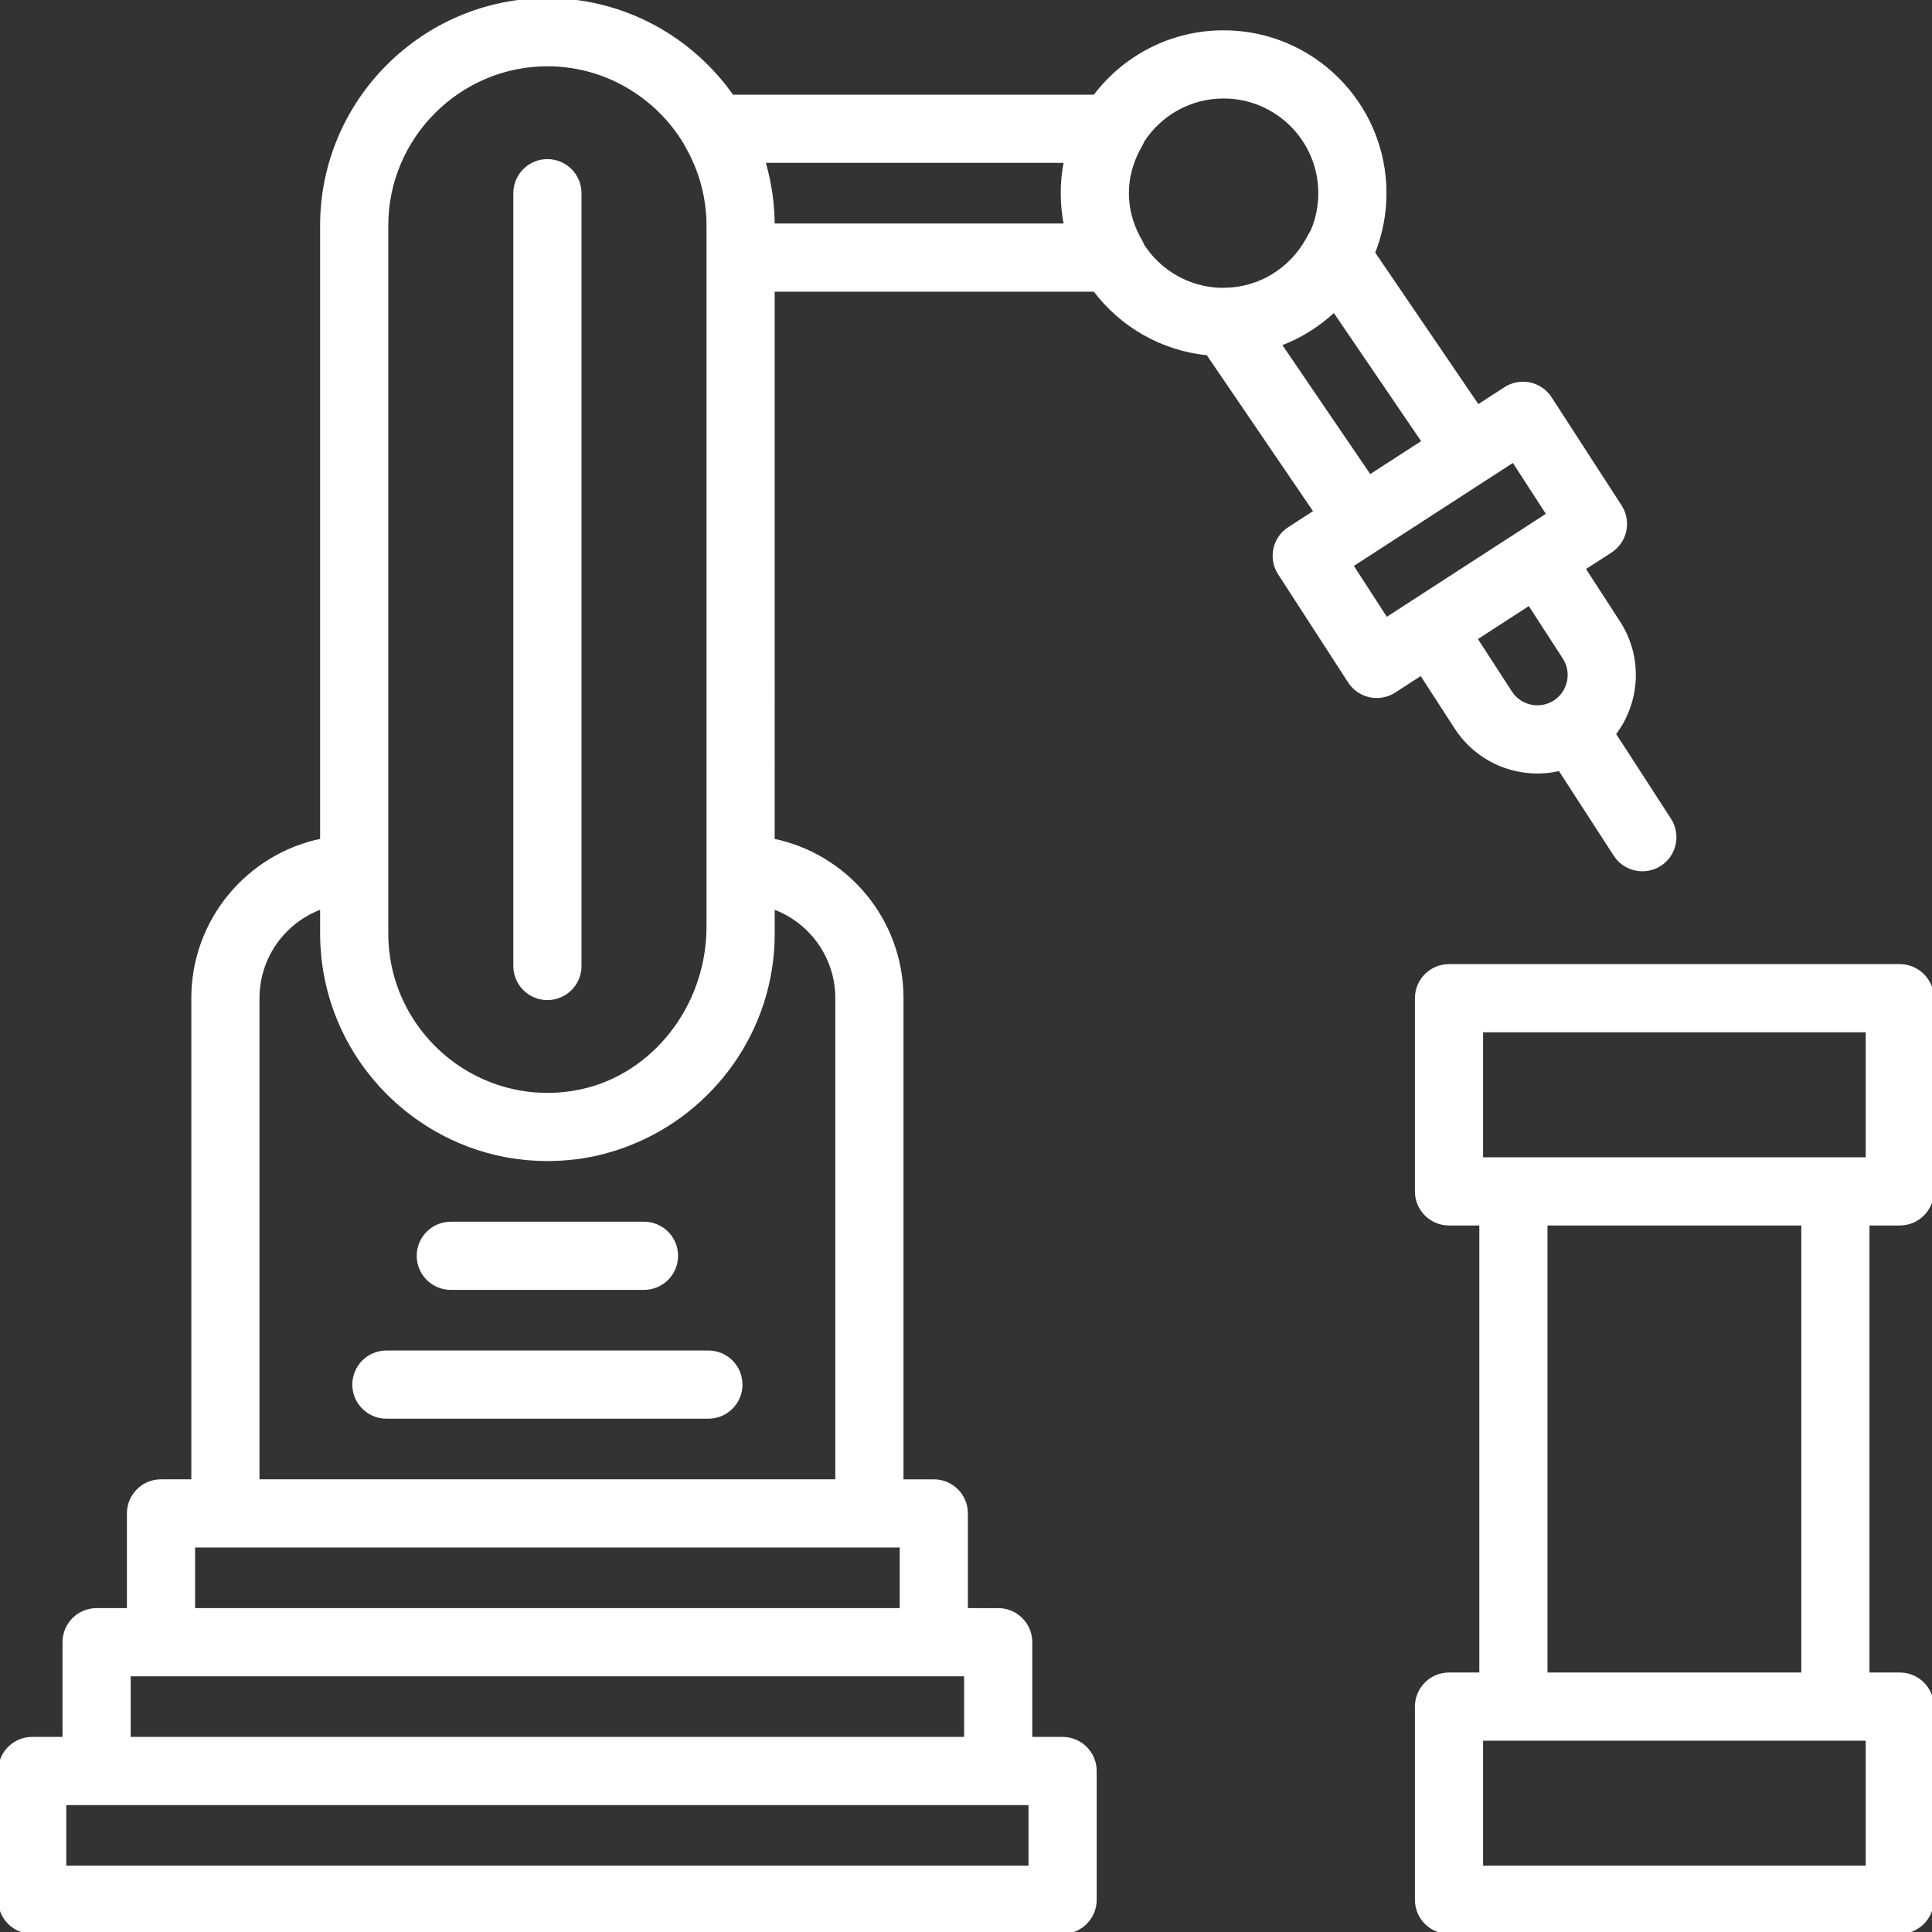
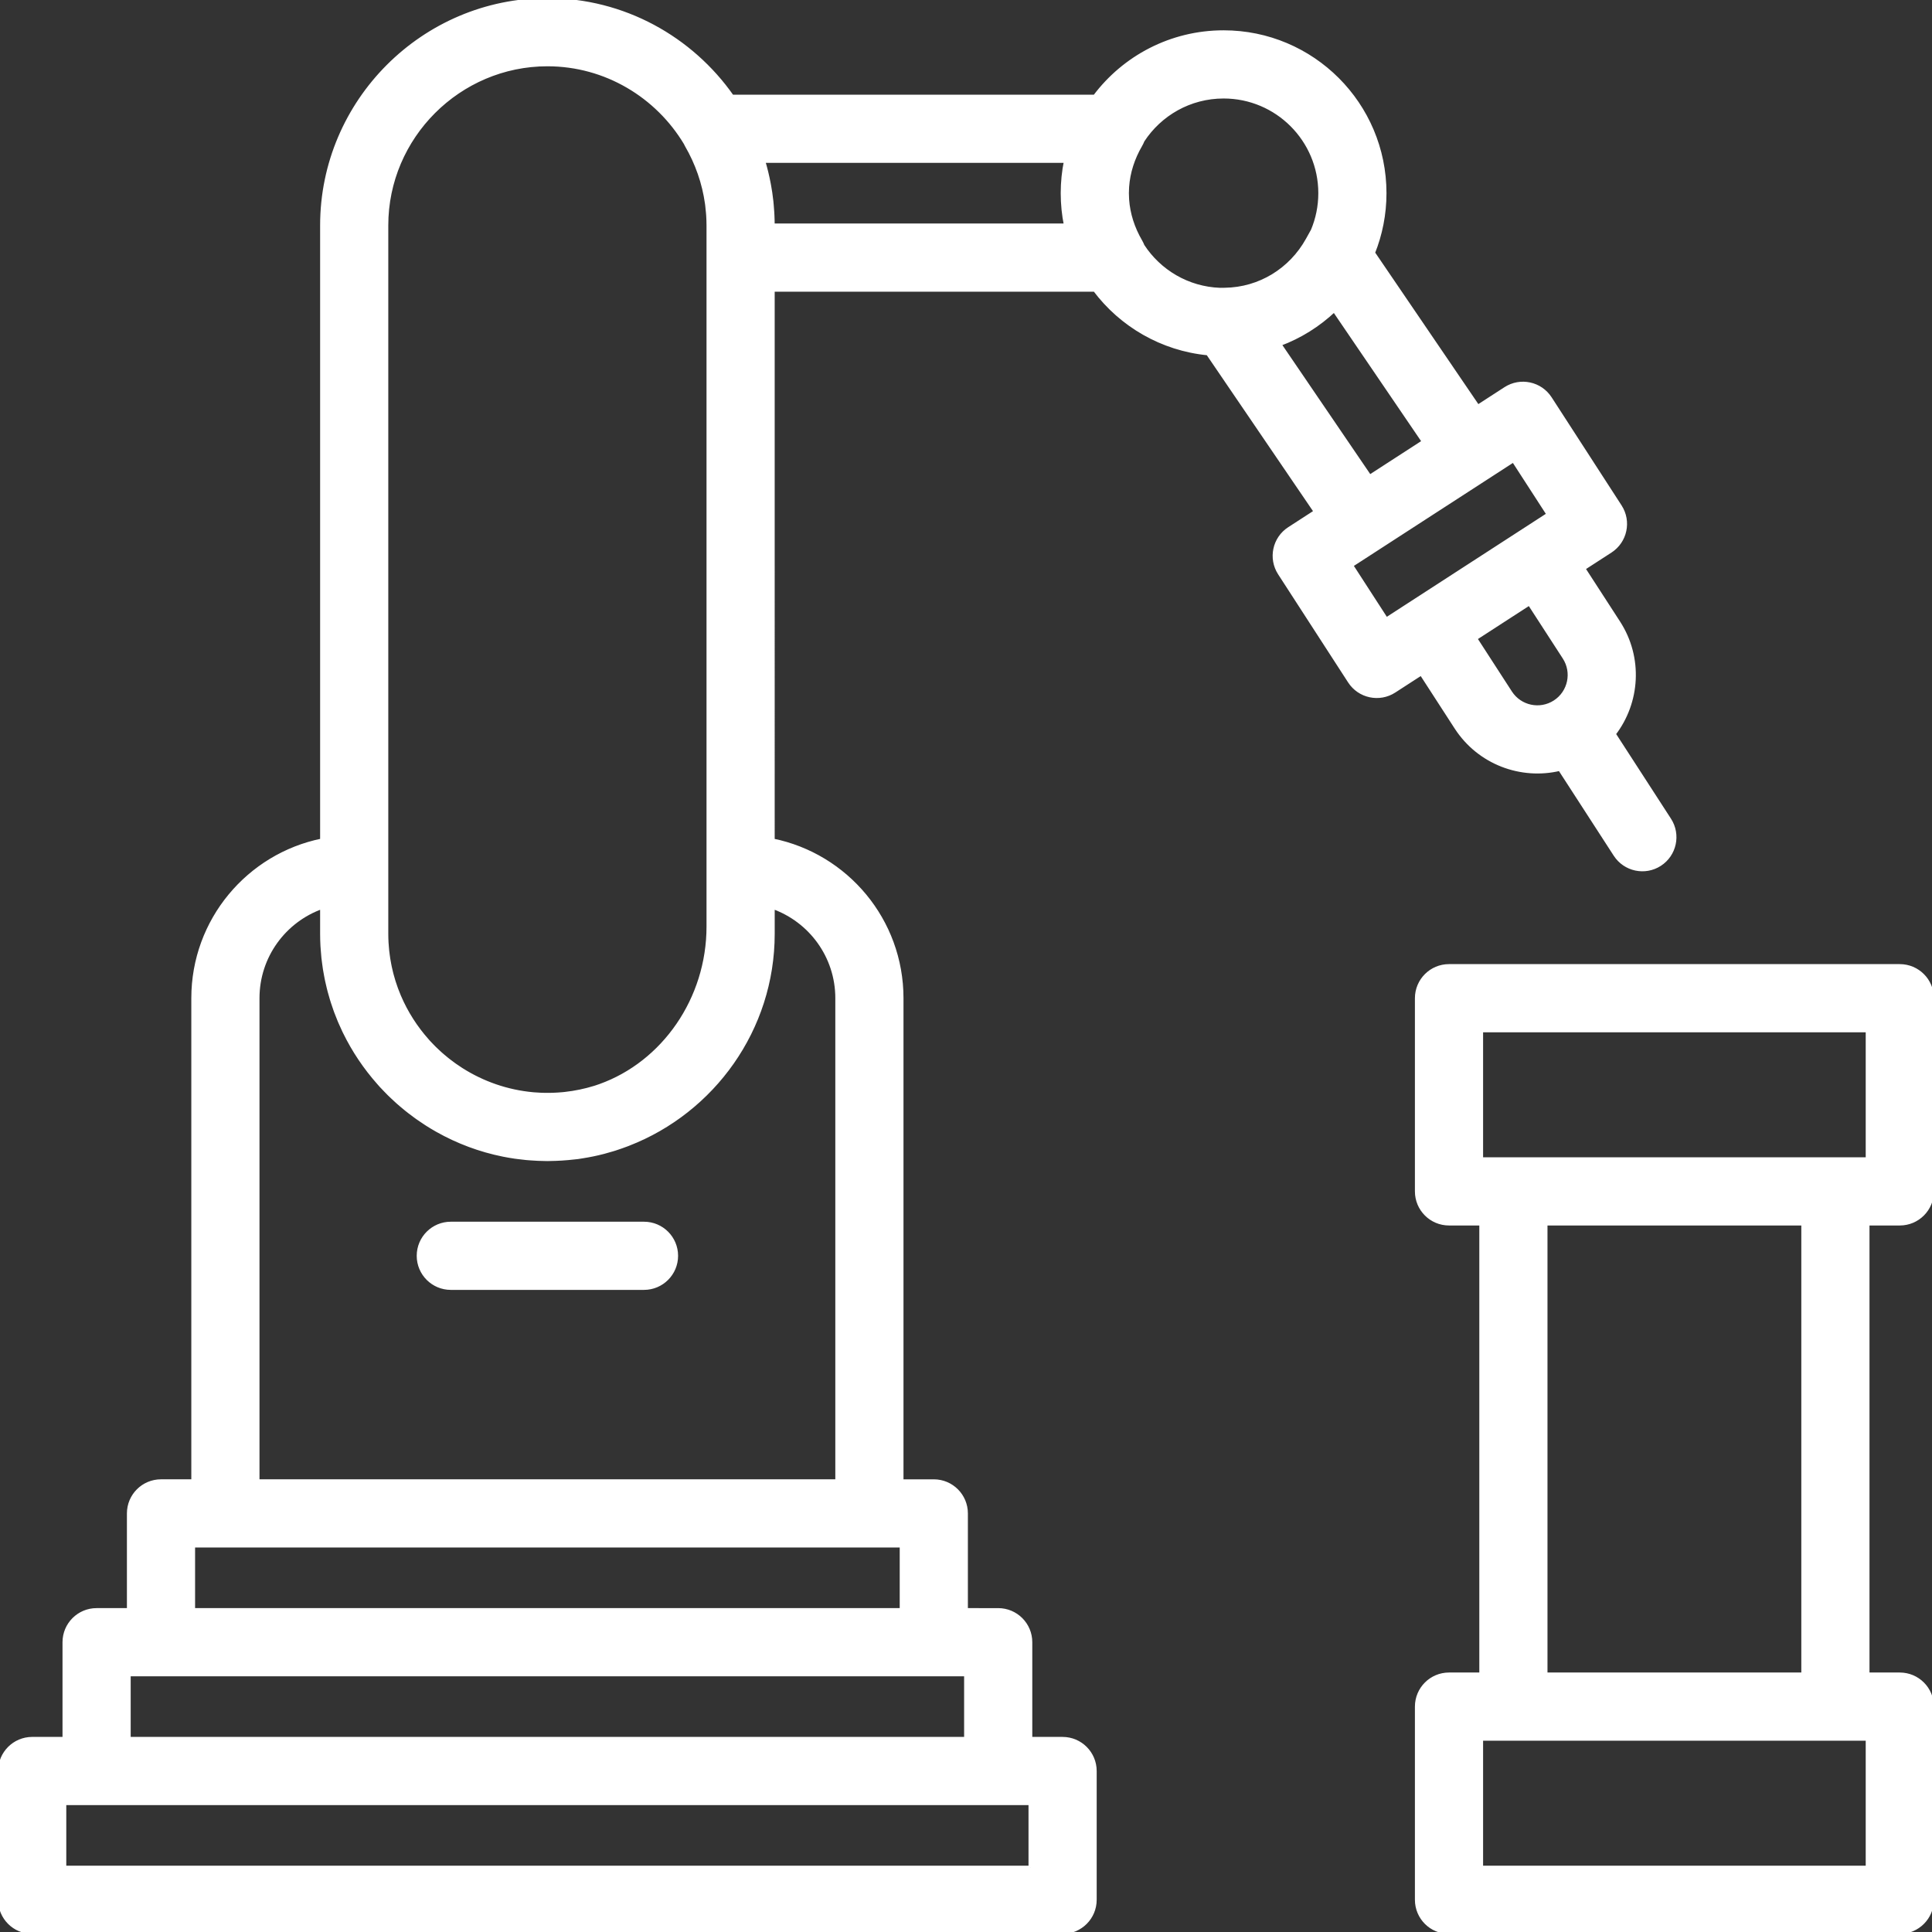
<svg xmlns="http://www.w3.org/2000/svg" fill="#ffffff" height="51" width="51" version="1.1" id="Layer_1" viewBox="0 0 512 512" xml:space="preserve" stroke="#ffffff">
  <rect x="0" y="0" width="512" height="512" fill="#333333" stroke="none" />
  <g id="SVGRepo_bgCarrier" stroke-width="0" />
  <g id="SVGRepo_tracerCarrier" stroke-linecap="round" stroke-linejoin="round" />
  <g id="SVGRepo_iconCarrier">
    <g>
      <g>
        <g>
          <path d="M119.467,341.333h51.2c4.713,0,8.533-3.821,8.533-8.533c0-4.713-3.82-8.533-8.533-8.533h-51.2 c-4.713,0-8.533,3.821-8.533,8.533C110.933,337.513,114.754,341.333,119.467,341.333z" />
-           <path d="M187.733,358.4H102.4c-4.713,0-8.533,3.82-8.533,8.533s3.82,8.533,8.533,8.533h85.333c4.713,0,8.533-3.82,8.533-8.533 S192.446,358.4,187.733,358.4z" />
-           <path d="M145.067,264.533c4.713,0,8.533-3.82,8.533-8.533V51.2c0-4.713-3.821-8.533-8.533-8.533s-8.533,3.82-8.533,8.533V256 C136.533,260.713,140.354,264.533,145.067,264.533z" />
          <path d="M385.925,192.8c6.065,9.354,17.193,13.437,27.446,10.987l14.708,22.718c2.561,3.956,7.845,5.087,11.801,2.526 s5.087-7.845,2.526-11.801l-14.708-22.718c6.433-8.354,7.264-20.183,1.209-29.537l-9.28-14.327l7.163-4.638 c3.955-2.561,5.086-7.843,2.526-11.799l-18.543-28.655c-2.561-3.957-7.845-5.089-11.802-2.527l-7.332,4.747l-27.748-40.756 c1.956-4.893,3.042-10.228,3.042-15.819c0-23.563-19.104-42.667-42.667-42.667c-13.957,0-26.349,6.704-34.133,17.067h-96.127 C183.185,10.152,165.267,0,145.067,0c-32.873,0-59.733,26.861-59.733,59.733v162.989C65.859,226.676,51.2,243.893,51.2,264.533 v128h-8.533c-4.713,0-8.533,3.821-8.533,8.533v25.6H25.6c-4.713,0-8.533,3.82-8.533,8.533v25.6H8.533 C3.82,460.8,0,464.621,0,469.333v34.133C0,508.18,3.82,512,8.533,512H281.6c4.713,0,8.533-3.82,8.533-8.533v-34.133 c0-4.713-3.82-8.533-8.533-8.533h-8.533v-25.6c0-4.713-3.821-8.533-8.533-8.533H256v-25.6c0-4.713-3.82-8.533-8.533-8.533h-8.533 v-128c0-20.64-14.659-37.858-34.133-41.811V76.8h85.334c7,9.318,17.725,15.674,29.964,16.861l28.562,41.94l-6.998,4.53 c-3.956,2.561-5.087,7.845-2.526,11.801l18.552,28.655c2.561,3.956,7.845,5.087,11.801,2.525l7.163-4.638L385.925,192.8z M400.248,183.52l-9.27-14.32l14.323-9.276l9.279,14.325c2.554,3.945,1.43,9.222-2.506,11.785 c-0.007,0.005-0.015,0.008-0.022,0.013c-0.007,0.005-0.013,0.01-0.021,0.015C408.08,188.605,402.81,187.472,400.248,183.52z M102.4,59.733c0-23.447,19.219-42.667,42.667-42.667c15.496,0,29.139,8.397,36.615,20.859c0.083,0.167,0.152,0.336,0.247,0.5 c2.807,4.823,4.637,10.072,5.399,15.531c0.021,0.154,0.04,0.31,0.06,0.465c0.088,0.685,0.155,1.375,0.209,2.066 c0.017,0.226,0.038,0.451,0.052,0.678c0.05,0.817,0.08,1.637,0.082,2.46c0,0.036,0.003,0.071,0.003,0.107V230.4v15.147 c0,19.249-11.904,36.201-28.732,42.219c-0.376,0.131-0.751,0.265-1.132,0.386c-0.101,0.033-0.203,0.064-0.304,0.096 c-2.512,0.777-5.121,1.322-7.802,1.62c-0.221,0.024-0.441,0.049-0.661,0.069c-0.442,0.042-0.888,0.074-1.334,0.102 c-0.38,0.023-0.759,0.042-1.137,0.055c-0.336,0.012-0.673,0.021-1.011,0.026c-0.49,0.005-0.978,0.002-1.464-0.009 c-0.24-0.005-0.479-0.009-0.718-0.018c-0.612-0.024-1.221-0.062-1.827-0.112c-0.116-0.009-0.232-0.016-0.347-0.027 c-6.888-0.628-13.345-2.909-18.942-6.456c-0.027-0.017-0.055-0.035-0.082-0.053c-0.564-0.359-1.119-0.734-1.665-1.119 c-0.092-0.065-0.184-0.131-0.276-0.197c-0.471-0.338-0.934-0.686-1.391-1.042c-0.147-0.115-0.294-0.229-0.439-0.346 c-0.387-0.31-0.767-0.629-1.143-0.952c-0.195-0.168-0.391-0.334-0.583-0.505c-0.307-0.273-0.606-0.554-0.905-0.835 c-0.242-0.229-0.486-0.455-0.723-0.69c-0.22-0.217-0.432-0.441-0.648-0.663c-0.297-0.307-0.596-0.612-0.884-0.927 c-0.108-0.117-0.21-0.24-0.316-0.359c-3.081-3.45-5.617-7.395-7.459-11.702c-0.019-0.043-0.038-0.086-0.056-0.13 c-0.241-0.568-0.467-1.144-0.684-1.724c-0.037-0.099-0.074-0.197-0.11-0.297c-0.197-0.54-0.382-1.086-0.557-1.636 c-0.048-0.15-0.095-0.301-0.141-0.452c-0.157-0.512-0.305-1.028-0.443-1.548c-0.053-0.202-0.103-0.405-0.154-0.608 c-0.12-0.482-0.235-0.966-0.338-1.454c-0.054-0.258-0.102-0.518-0.152-0.777c-0.086-0.445-0.17-0.89-0.241-1.34 c-0.052-0.328-0.093-0.66-0.138-0.991c-0.053-0.393-0.109-0.785-0.152-1.182c-0.046-0.432-0.076-0.868-0.108-1.304 c-0.023-0.307-0.054-0.613-0.071-0.922c-0.04-0.754-0.063-1.514-0.063-2.278V230.4V59.733z M273.067,494.933h-256v-17.067H25.6 h238.933h8.533V494.933z M34.133,460.8v-17.067h8.533h204.8H256V460.8H34.133z M51.2,426.667V409.6h8.533H230.4h8.533v17.067 H51.2z M221.867,264.533v128h-153.6v-128c0-11.145,7.124-20.628,17.067-24.143v7.076c0,1.072,0.032,2.137,0.088,3.195 c0.022,0.422,0.065,0.837,0.096,1.257c0.047,0.625,0.089,1.25,0.155,1.869c0.056,0.533,0.133,1.06,0.203,1.589 c0.066,0.49,0.126,0.982,0.204,1.468c0.095,0.596,0.207,1.186,0.319,1.776c0.077,0.403,0.151,0.807,0.236,1.207 c0.136,0.642,0.287,1.277,0.443,1.91c0.083,0.334,0.164,0.668,0.253,1c0.179,0.676,0.372,1.346,0.574,2.013 c0.083,0.274,0.168,0.548,0.255,0.82c0.226,0.706,0.463,1.407,0.714,2.102c0.078,0.216,0.159,0.43,0.239,0.645 c0.276,0.736,0.562,1.465,0.866,2.187c0.065,0.155,0.134,0.307,0.2,0.461c0.331,0.769,0.674,1.531,1.036,2.283 c0.039,0.08,0.08,0.159,0.119,0.239c2.393,4.909,5.437,9.433,9.017,13.472c0.219,0.248,0.433,0.501,0.657,0.745 c0.365,0.399,0.743,0.784,1.119,1.173c0.334,0.347,0.667,0.695,1.009,1.034c0.318,0.314,0.644,0.618,0.969,0.924 c0.424,0.401,0.85,0.799,1.285,1.188c0.276,0.246,0.558,0.486,0.839,0.727c0.506,0.435,1.018,0.864,1.539,1.282 c0.236,0.189,0.474,0.376,0.714,0.561c0.588,0.458,1.183,0.904,1.788,1.34c0.192,0.138,0.385,0.276,0.579,0.412 c0.674,0.474,1.358,0.932,2.051,1.379c0.141,0.091,0.281,0.182,0.422,0.271c0.769,0.486,1.551,0.954,2.343,1.405 c0.078,0.044,0.154,0.09,0.232,0.134c5.394,3.041,11.297,5.272,17.549,6.516c0.015,0.003,0.03,0.005,0.045,0.008 c0.98,0.194,1.969,0.364,2.966,0.509c0.248,0.036,0.498,0.062,0.747,0.096c0.763,0.101,1.528,0.195,2.3,0.267 c0.381,0.036,0.766,0.059,1.149,0.088c0.644,0.048,1.288,0.092,1.937,0.118c0.467,0.02,0.936,0.027,1.406,0.036 c0.358,0.006,0.713,0.027,1.073,0.027c0.219,0,0.434-0.014,0.652-0.017c0.516-0.005,1.034-0.021,1.553-0.04 c0.529-0.019,1.056-0.044,1.581-0.077c0.57-0.035,1.141-0.079,1.714-0.131c0.427-0.039,0.853-0.085,1.278-0.133 c0.409-0.046,0.816-0.074,1.227-0.128c0.33-0.044,0.654-0.105,0.982-0.154c0.065-0.01,0.13-0.021,0.195-0.031 c1.919-0.295,3.804-0.684,5.652-1.164c0.038-0.01,0.076-0.02,0.114-0.03c0.817-0.214,1.627-0.445,2.429-0.693 c0.218-0.067,0.435-0.134,0.651-0.203c0.532-0.172,1.06-0.352,1.586-0.539c0.525-0.184,1.048-0.373,1.566-0.571 c0.106-0.041,0.21-0.083,0.316-0.125c22.319-8.672,38.238-30.397,38.238-55.698v-1.92v-5.156 C214.742,243.905,221.867,253.388,221.867,264.533z M204.801,59.733c0-0.911-0.029-1.818-0.07-2.723 c-0.013-0.277-0.03-0.552-0.046-0.828c-0.038-0.624-0.086-1.246-0.143-1.867c-0.03-0.326-0.056-0.652-0.09-0.976 c-0.081-0.746-0.176-1.489-0.285-2.229c-0.088-0.6-0.193-1.193-0.298-1.787c-0.034-0.188-0.066-0.376-0.101-0.563 c-0.388-2.07-0.879-4.104-1.476-6.094h80.164c-0.56,2.757-0.855,5.611-0.855,8.533s0.295,5.776,0.855,8.533H204.801z M302.817,65.167c-0.16-0.404-0.346-0.805-0.575-1.198c-2.042-3.502-3.242-7.241-3.514-11.086 c-0.001-0.014-0.002-0.027-0.003-0.041c-0.038-0.545-0.057-1.092-0.057-1.641s0.019-1.096,0.057-1.641 c0.001-0.014,0.002-0.028,0.003-0.041c0.272-3.845,1.473-7.585,3.514-11.086c0.229-0.393,0.415-0.794,0.575-1.198 c4.569-7.002,12.466-11.633,21.449-11.633c14.137,0,25.6,11.463,25.6,25.6c0,3.501-0.705,6.837-1.977,9.876l-1.352,2.437 c-4.457,8.034-12.713,13.121-21.931,13.245l-1.279,0.017C314.735,76.466,307.226,71.923,302.817,65.167z M339.083,91.22 c5.442-2.016,10.355-5.115,14.491-9.029l23.734,34.86l-9.849,6.378l-4.47,2.894L339.083,91.22z M367.376,164.148L358.1,149.82 l0.169-0.109l0.002,0.003l18.602-12.047l24.21-15.674l9.271,14.327L367.376,164.148z" />
          <path d="M503.467,324.267c4.713,0,8.533-3.82,8.533-8.533v-51.2c0-4.713-3.82-8.533-8.533-8.533H384 c-4.713,0-8.533,3.82-8.533,8.533v51.2c0,4.713,3.82,8.533,8.533,8.533h8.533v119.467H384c-4.713,0-8.533,3.821-8.533,8.533v51.2 c0,4.713,3.82,8.533,8.533,8.533h119.467c4.713,0,8.533-3.82,8.533-8.533v-51.2c0-4.713-3.82-8.533-8.533-8.533h-8.533V324.267 H503.467z M392.533,273.067h102.4V307.2H486.4h-85.333h-8.533V273.067z M494.933,494.933h-102.4V460.8h8.533H486.4h8.533V494.933 z M477.867,443.733H409.6V324.267h68.267V443.733z" />
        </g>
      </g>
    </g>
  </g>
</svg>